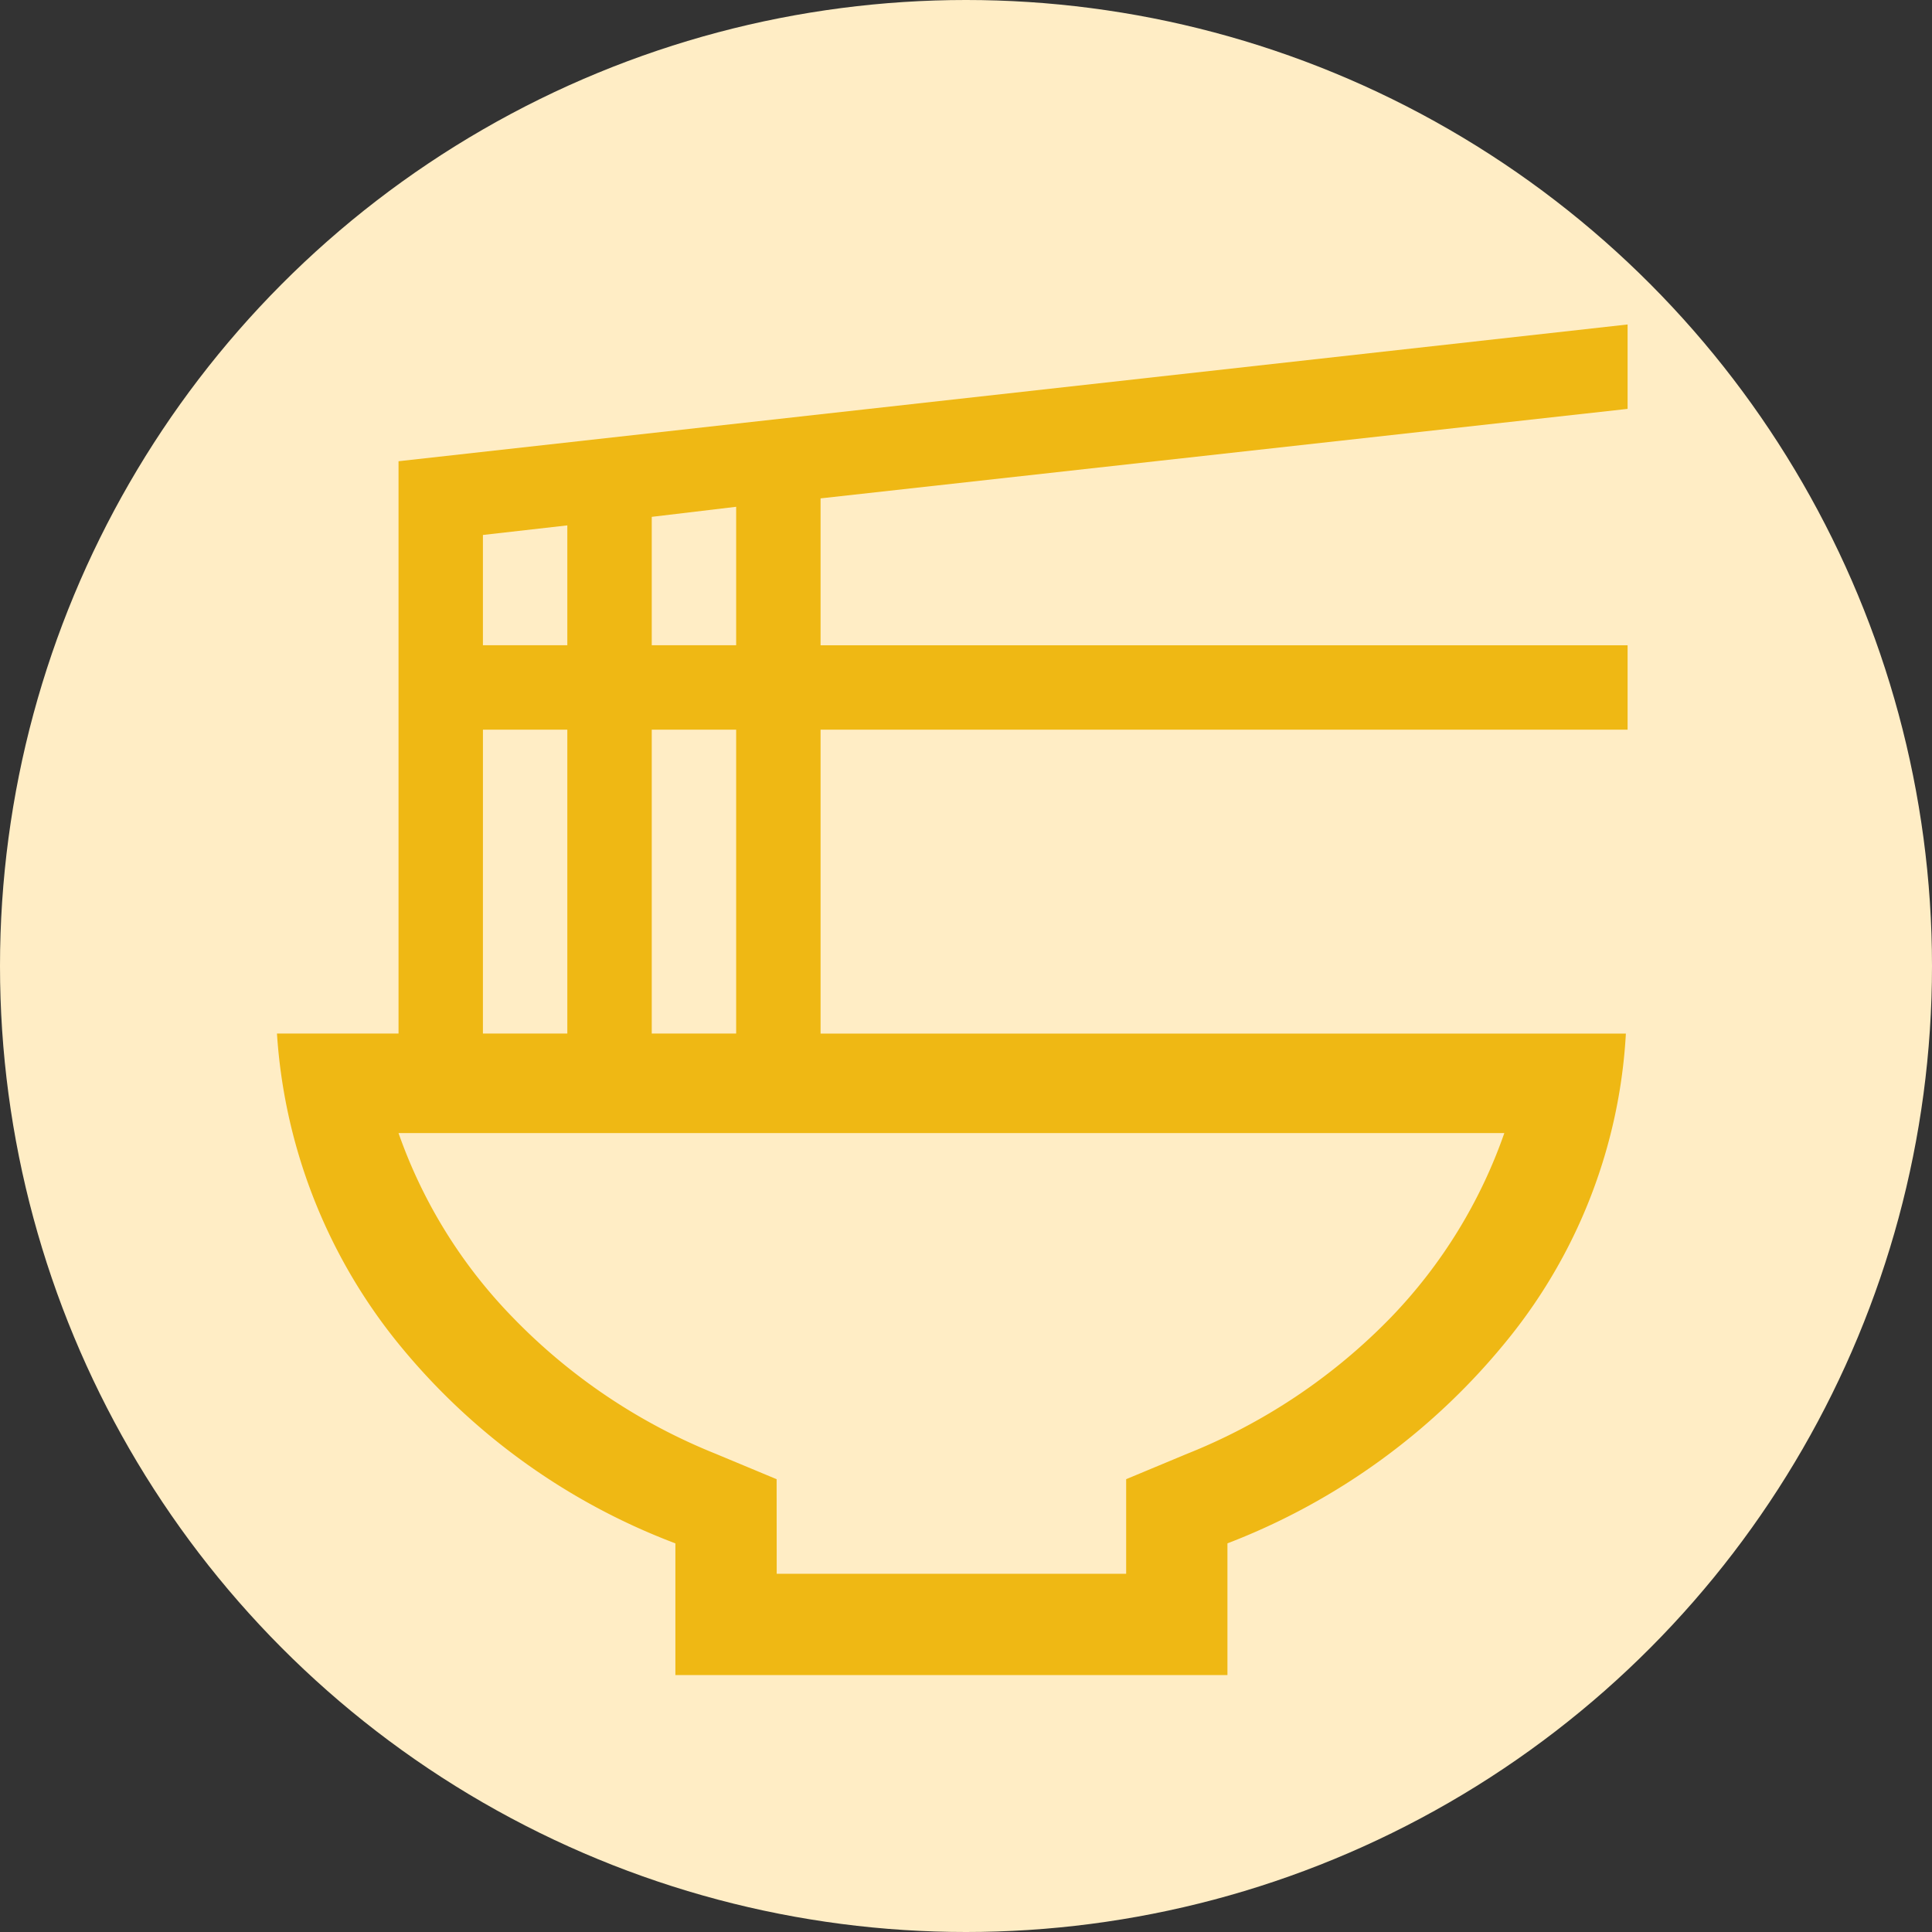
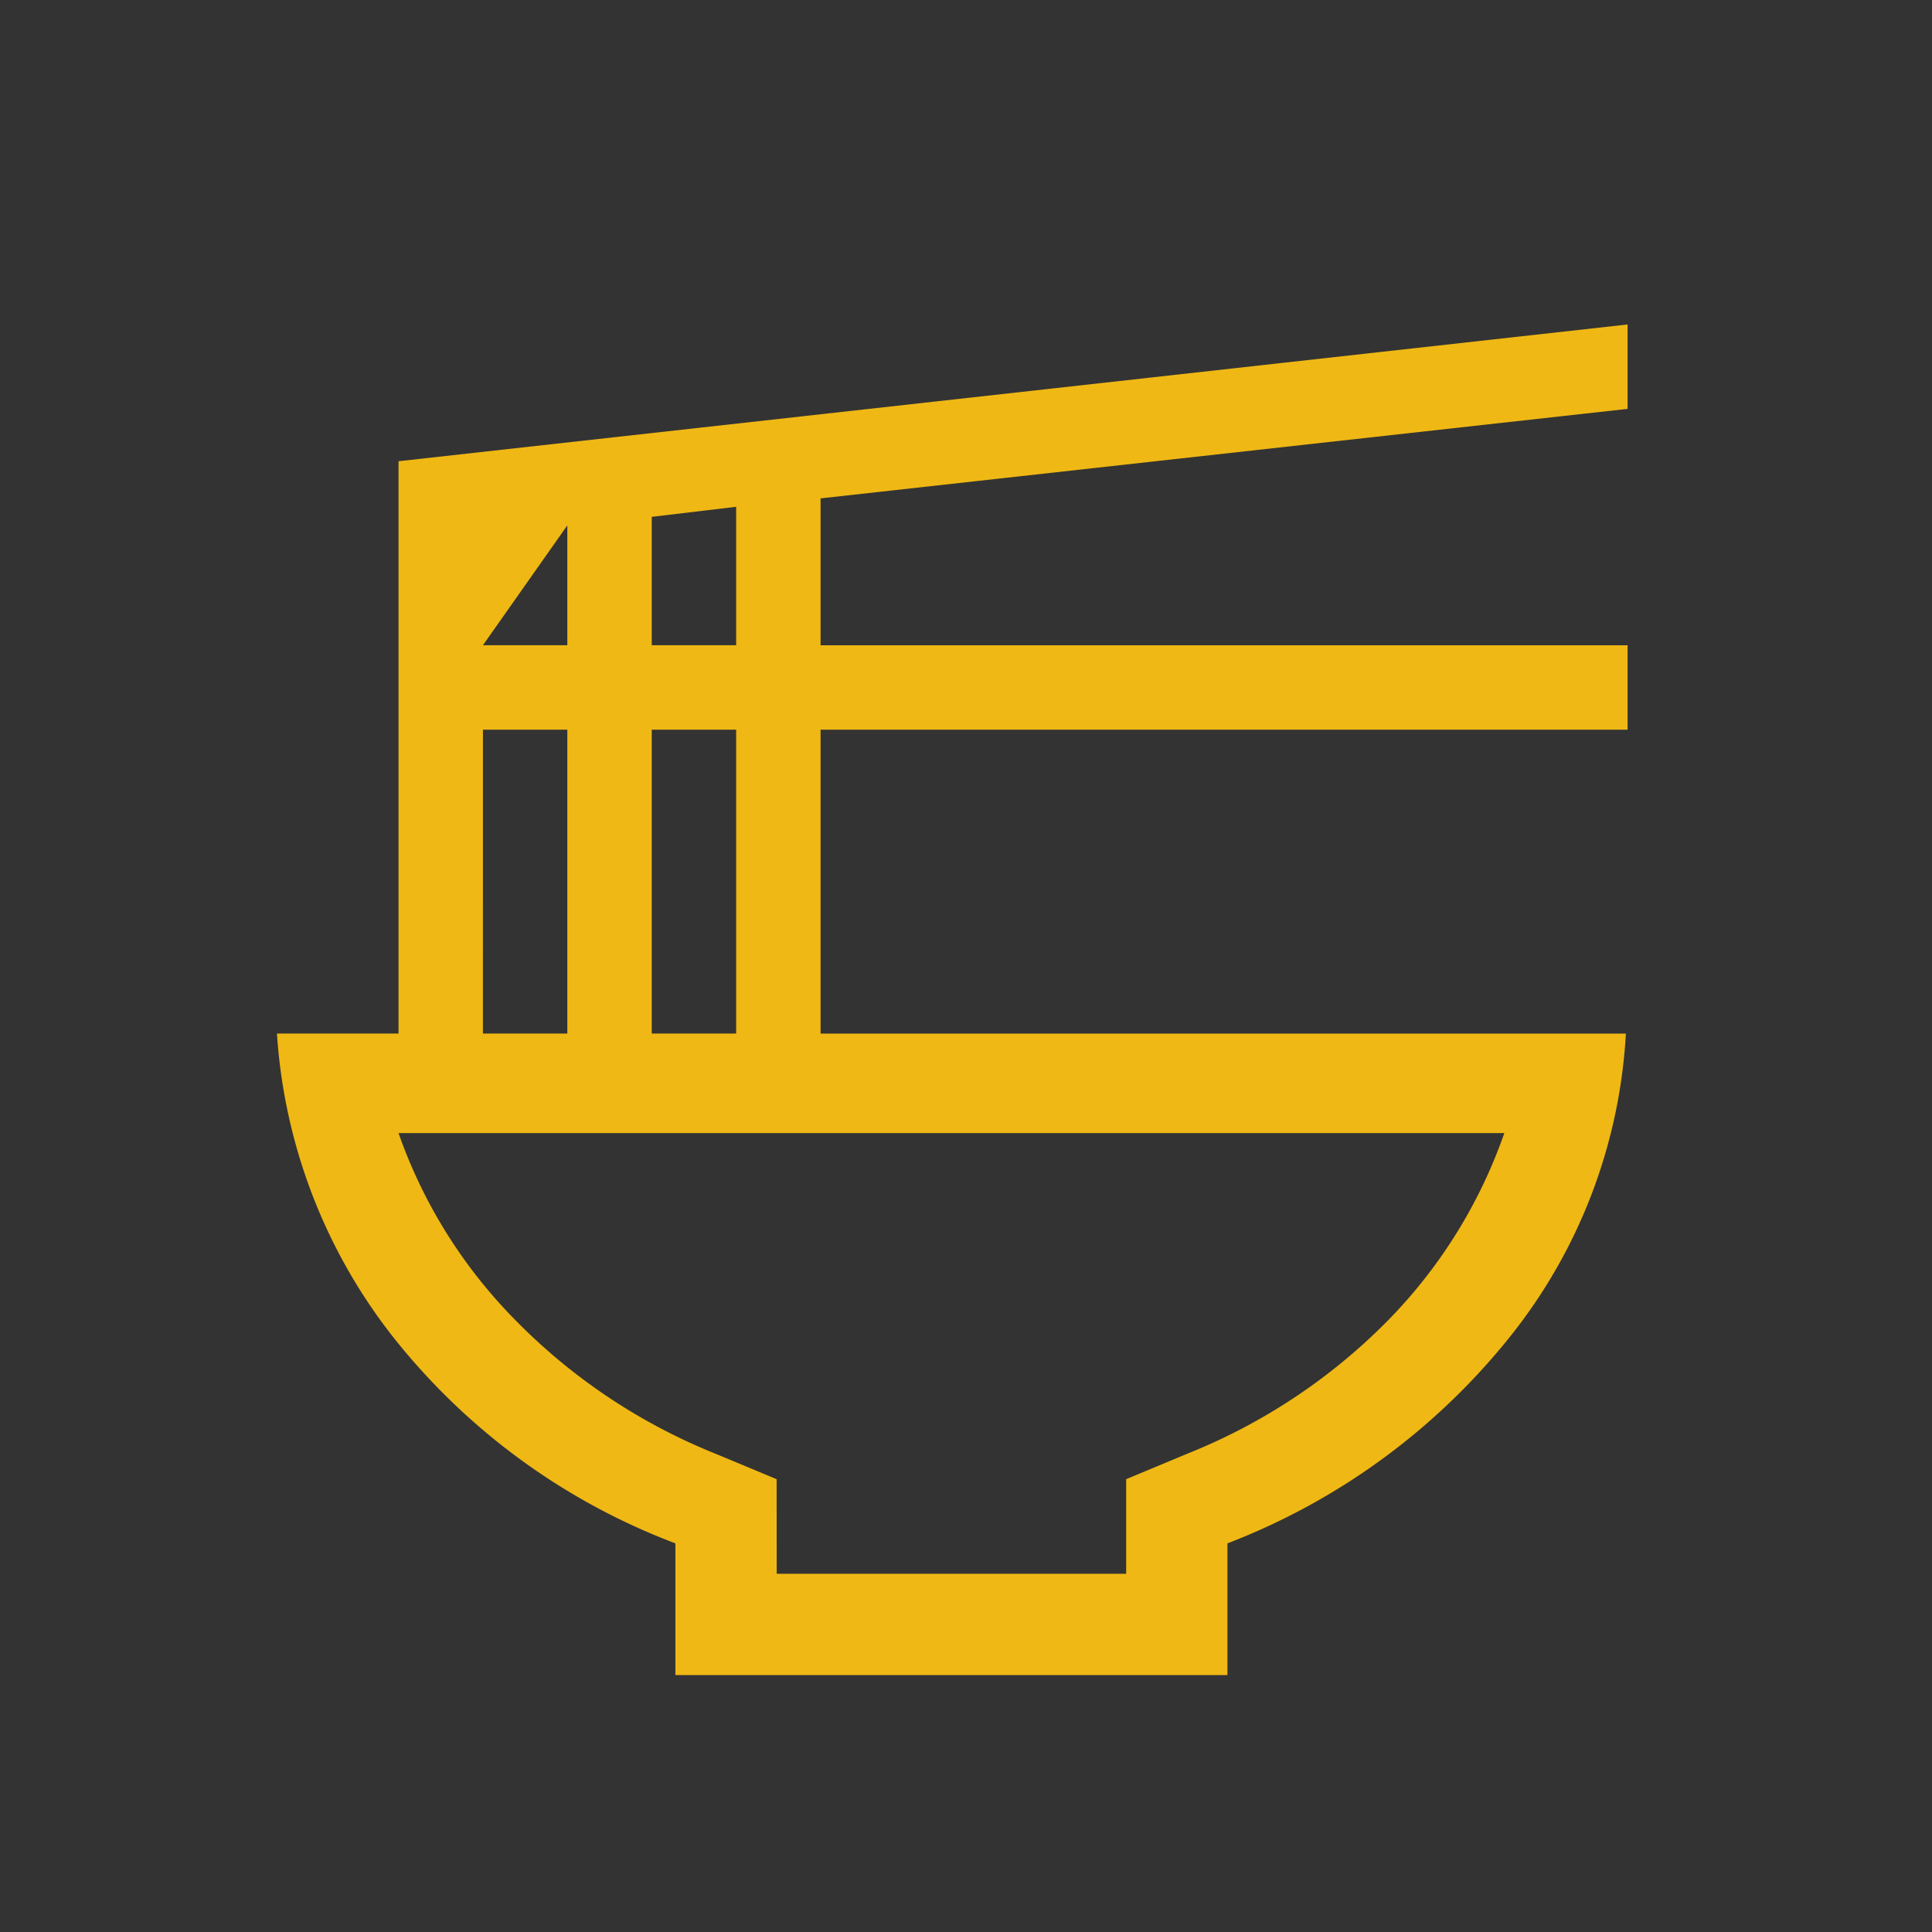
<svg xmlns="http://www.w3.org/2000/svg" width="96" height="96" viewBox="0 0 96 96">
  <rect x="0" y="0" width="96" height="96" fill="#333333" stroke="none" />
  <g id="Grupo_944" data-name="Grupo 944" transform="translate(-2.927 -2.927)">
-     <circle id="Elipse_18" data-name="Elipse 18" cx="48" cy="48" r="48" transform="translate(2.927 2.927)" fill="#ffedc5" />
-     <path id="Trazado_2730" data-name="Trazado 2730" d="M37.852,76.828H55.216v-4.7l3.02-1.259a29.169,29.169,0,0,0,10.15-6.795,25.077,25.077,0,0,0,5.621-9.144H19.061a24.924,24.924,0,0,0,5.7,9.185,29.113,29.113,0,0,0,10.067,6.754l3.02,1.259Zm-5.034,5.033V75.317A32.567,32.567,0,0,1,18.808,65.084a27.25,27.25,0,0,1-5.788-15.1h6.041V21.546l61.071-6.795v4.194l-40.1,4.447v7.3h40.1v4.194h-40.1v15.1H80.047a26.446,26.446,0,0,1-5.788,15.1A33.24,33.24,0,0,1,60.249,75.317v6.544ZM31.643,30.69h4.194V23.81l-4.194.5Zm-8.389,0h4.194V24.734l-4.194.476Zm8.389,19.294h4.194v-15.1H31.643Zm-8.389,0h4.194v-15.1H23.255Z" transform="translate(3.669 4.299)" fill="#efb814" />
+     <path id="Trazado_2730" data-name="Trazado 2730" d="M37.852,76.828H55.216v-4.7l3.02-1.259a29.169,29.169,0,0,0,10.15-6.795,25.077,25.077,0,0,0,5.621-9.144H19.061a24.924,24.924,0,0,0,5.7,9.185,29.113,29.113,0,0,0,10.067,6.754l3.02,1.259Zm-5.034,5.033V75.317A32.567,32.567,0,0,1,18.808,65.084a27.25,27.25,0,0,1-5.788-15.1h6.041V21.546l61.071-6.795v4.194l-40.1,4.447v7.3h40.1v4.194h-40.1v15.1H80.047a26.446,26.446,0,0,1-5.788,15.1A33.24,33.24,0,0,1,60.249,75.317v6.544ZM31.643,30.69h4.194V23.81l-4.194.5Zm-8.389,0h4.194V24.734Zm8.389,19.294h4.194v-15.1H31.643Zm-8.389,0h4.194v-15.1H23.255Z" transform="translate(3.669 4.299)" fill="#efb814" />
  </g>
</svg>